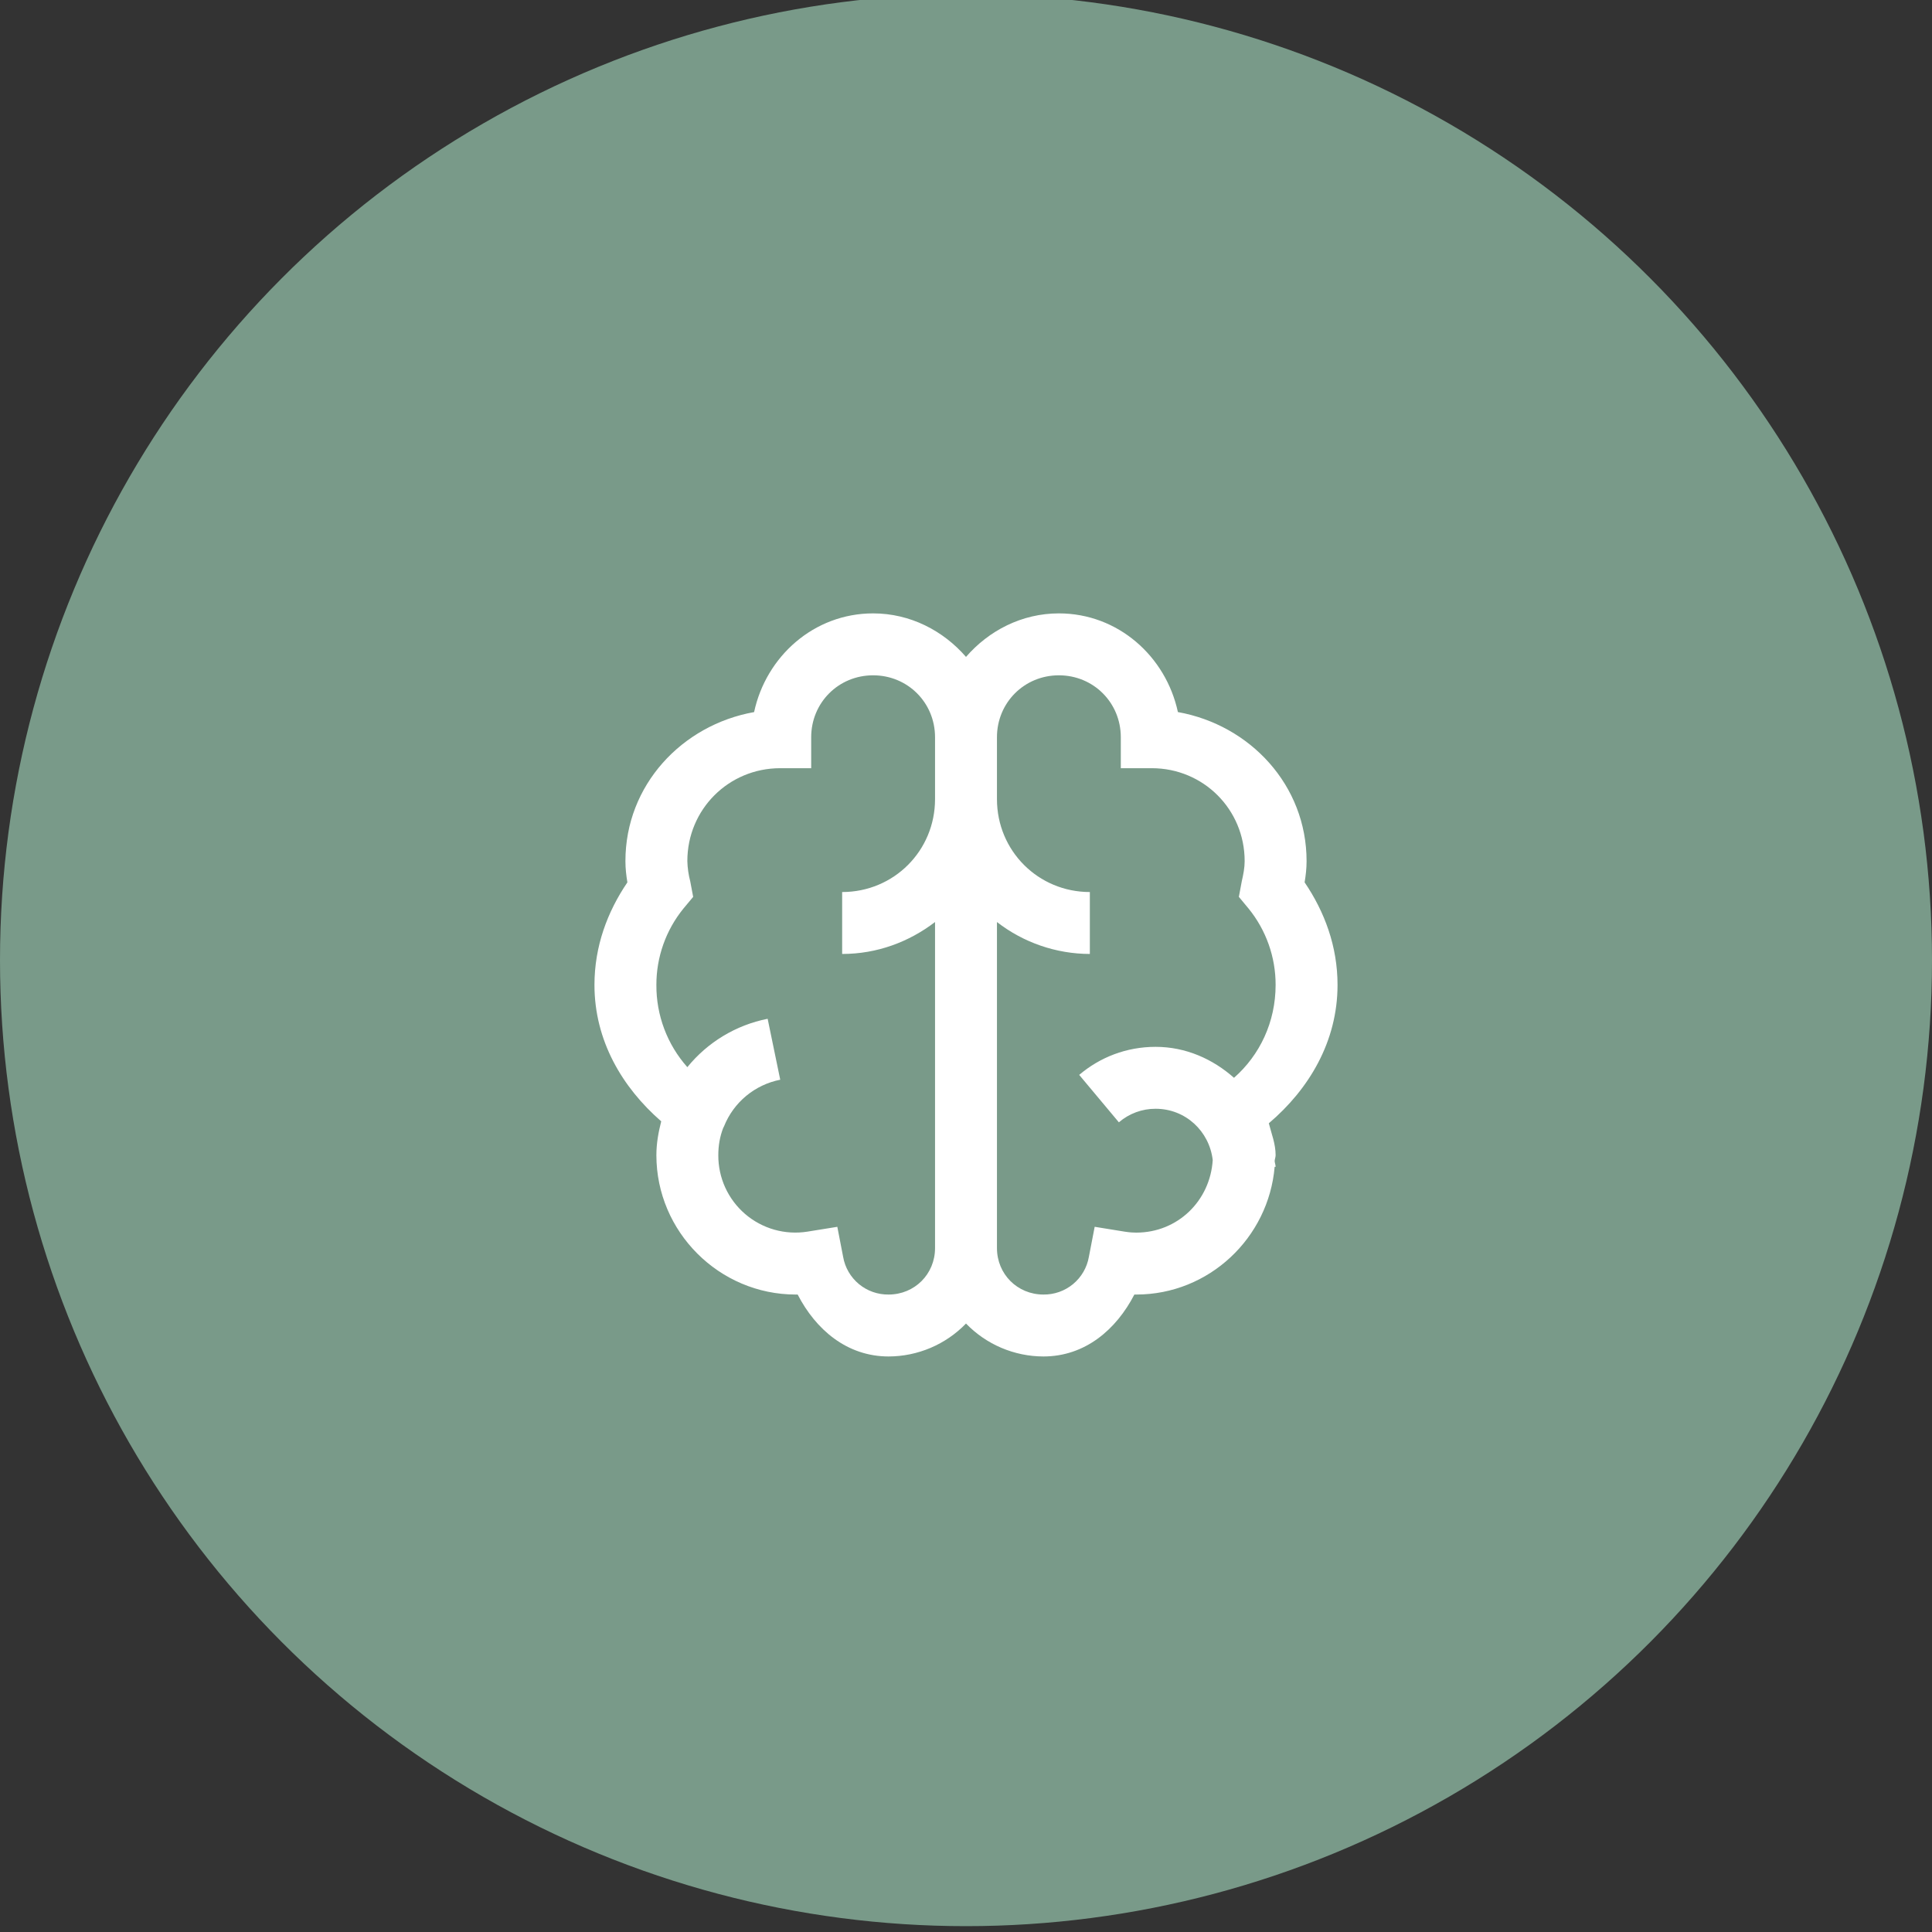
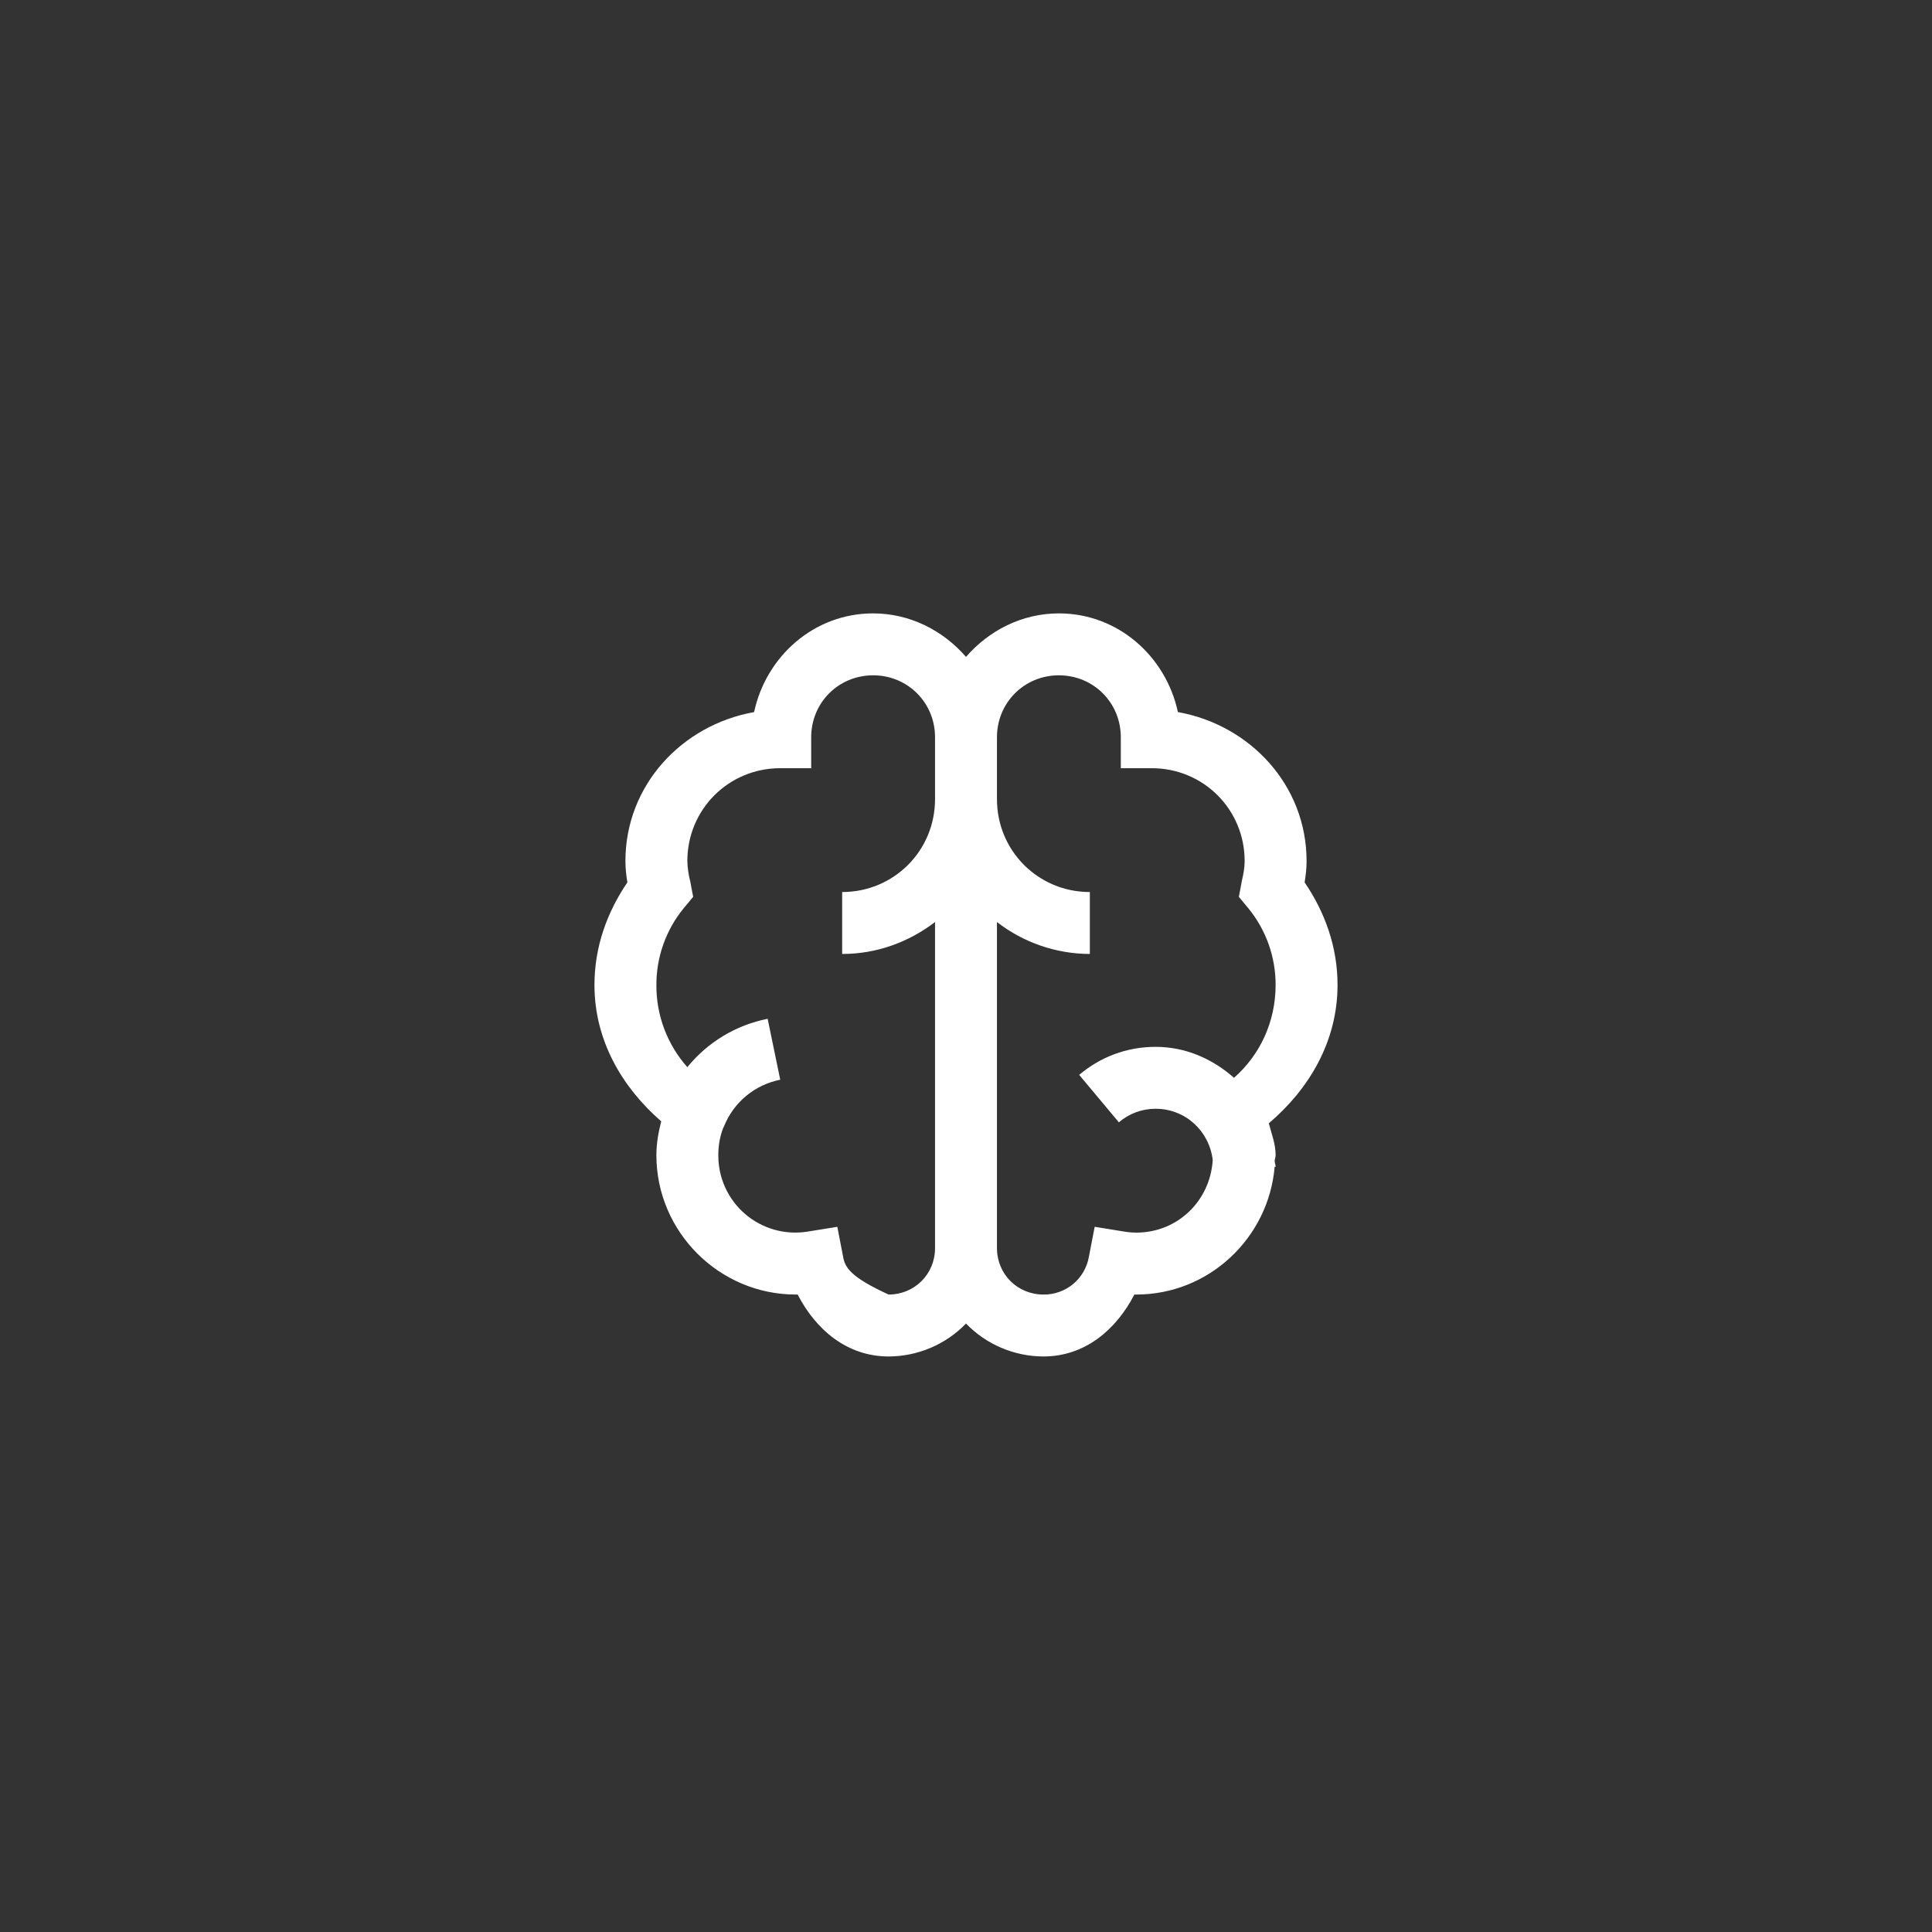
<svg xmlns="http://www.w3.org/2000/svg" width="78" height="78" viewBox="0 0 78 78" fill="none">
  <rect x="0" y="0" width="78" height="78" fill="#333333" stroke="none" />
-   <circle cx="39" cy="38.764" r="39" fill="#799A89" />
-   <path d="M35.25 24.764C32.862 24.764 30.929 26.498 30.445 28.749C27.53 29.269 25.25 31.701 25.25 34.764C25.25 35.071 25.284 35.345 25.329 35.624C24.523 36.809 24 38.205 24 39.764C24 42.01 25.119 43.9 26.695 45.271C26.582 45.716 26.5 46.16 26.5 46.639C26.5 49.73 29.034 52.264 32.125 52.264H32.204C32.931 53.675 34.191 54.764 35.875 54.764C36.458 54.763 37.035 54.644 37.572 54.416C38.109 54.188 38.594 53.854 39 53.435C39.406 53.854 39.891 54.188 40.428 54.416C40.965 54.644 41.542 54.763 42.125 54.764C43.81 54.764 45.069 53.675 45.797 52.264H45.875C48.81 52.264 51.216 49.979 51.461 47.108H51.5C51.5 47.029 51.466 46.951 51.461 46.873C51.466 46.795 51.5 46.716 51.5 46.639C51.5 46.175 51.334 45.779 51.226 45.35C52.847 43.973 54 42.05 54 39.764C54 38.206 53.477 36.81 52.671 35.623C52.716 35.345 52.75 35.073 52.75 34.764C52.75 31.701 50.47 29.27 47.555 28.748C47.071 26.499 45.138 24.764 42.75 24.764C41.25 24.764 39.917 25.463 39 26.521C38.083 25.464 36.75 24.764 35.25 24.764ZM35.25 27.264C36.646 27.264 37.75 28.368 37.75 29.764V32.264C37.75 34.349 36.085 36.014 34 36.014V38.514C35.416 38.514 36.7 38.026 37.75 37.225V50.389C37.75 51.439 36.925 52.264 35.875 52.264C35.438 52.27 35.013 52.12 34.676 51.841C34.339 51.561 34.113 51.171 34.039 50.74L33.805 49.53L32.594 49.725C32.149 49.795 31.694 49.768 31.26 49.645C30.827 49.522 30.425 49.306 30.083 49.013C29.741 48.719 29.468 48.355 29.28 47.945C29.093 47.535 28.998 47.09 29 46.639C29 46.253 29.062 45.891 29.195 45.545C29.205 45.516 29.225 45.495 29.234 45.466C29.425 44.99 29.733 44.569 30.129 44.241C30.525 43.914 30.996 43.691 31.5 43.591L30.992 41.131C29.717 41.383 28.57 42.074 27.75 43.084C26.937 42.17 26.492 40.987 26.5 39.764C26.498 38.64 26.884 37.55 27.594 36.678L27.985 36.209L27.867 35.584C27.797 35.316 27.757 35.041 27.75 34.764C27.75 32.679 29.415 31.014 31.5 31.014H32.75V29.764C32.75 28.368 33.854 27.264 35.25 27.264ZM42.75 27.264C44.146 27.264 45.25 28.368 45.25 29.764V31.014H46.5C48.585 31.014 50.25 32.679 50.25 34.764C50.25 35.033 50.2 35.291 50.133 35.584L50.016 36.209L50.406 36.678C51.116 37.55 51.502 38.64 51.5 39.764C51.5 41.264 50.86 42.601 49.82 43.514C48.966 42.758 47.877 42.264 46.656 42.264C45.475 42.264 44.41 42.684 43.57 43.396L45.172 45.311C45.585 44.956 46.112 44.761 46.656 44.764C47.862 44.764 48.824 45.668 48.961 46.834C48.859 48.48 47.545 49.764 45.875 49.764C45.763 49.764 45.625 49.759 45.406 49.725L44.195 49.529L43.961 50.741C43.886 51.172 43.66 51.562 43.324 51.841C42.987 52.12 42.562 52.27 42.125 52.264C41.075 52.264 40.25 51.439 40.25 50.389V37.225C41.323 38.057 42.642 38.511 44 38.514V36.014C41.915 36.014 40.25 34.349 40.25 32.264V29.764C40.25 28.368 41.354 27.264 42.75 27.264Z" fill="white" />
+   <path d="M35.25 24.764C32.862 24.764 30.929 26.498 30.445 28.749C27.53 29.269 25.25 31.701 25.25 34.764C25.25 35.071 25.284 35.345 25.329 35.624C24.523 36.809 24 38.205 24 39.764C24 42.01 25.119 43.9 26.695 45.271C26.582 45.716 26.5 46.16 26.5 46.639C26.5 49.73 29.034 52.264 32.125 52.264H32.204C32.931 53.675 34.191 54.764 35.875 54.764C36.458 54.763 37.035 54.644 37.572 54.416C38.109 54.188 38.594 53.854 39 53.435C39.406 53.854 39.891 54.188 40.428 54.416C40.965 54.644 41.542 54.763 42.125 54.764C43.81 54.764 45.069 53.675 45.797 52.264H45.875C48.81 52.264 51.216 49.979 51.461 47.108H51.5C51.5 47.029 51.466 46.951 51.461 46.873C51.466 46.795 51.5 46.716 51.5 46.639C51.5 46.175 51.334 45.779 51.226 45.35C52.847 43.973 54 42.05 54 39.764C54 38.206 53.477 36.81 52.671 35.623C52.716 35.345 52.75 35.073 52.75 34.764C52.75 31.701 50.47 29.27 47.555 28.748C47.071 26.499 45.138 24.764 42.75 24.764C41.25 24.764 39.917 25.463 39 26.521C38.083 25.464 36.75 24.764 35.25 24.764ZM35.25 27.264C36.646 27.264 37.75 28.368 37.75 29.764V32.264C37.75 34.349 36.085 36.014 34 36.014V38.514C35.416 38.514 36.7 38.026 37.75 37.225V50.389C37.75 51.439 36.925 52.264 35.875 52.264C34.339 51.561 34.113 51.171 34.039 50.74L33.805 49.53L32.594 49.725C32.149 49.795 31.694 49.768 31.26 49.645C30.827 49.522 30.425 49.306 30.083 49.013C29.741 48.719 29.468 48.355 29.28 47.945C29.093 47.535 28.998 47.09 29 46.639C29 46.253 29.062 45.891 29.195 45.545C29.205 45.516 29.225 45.495 29.234 45.466C29.425 44.99 29.733 44.569 30.129 44.241C30.525 43.914 30.996 43.691 31.5 43.591L30.992 41.131C29.717 41.383 28.57 42.074 27.75 43.084C26.937 42.17 26.492 40.987 26.5 39.764C26.498 38.64 26.884 37.55 27.594 36.678L27.985 36.209L27.867 35.584C27.797 35.316 27.757 35.041 27.75 34.764C27.75 32.679 29.415 31.014 31.5 31.014H32.75V29.764C32.75 28.368 33.854 27.264 35.25 27.264ZM42.75 27.264C44.146 27.264 45.25 28.368 45.25 29.764V31.014H46.5C48.585 31.014 50.25 32.679 50.25 34.764C50.25 35.033 50.2 35.291 50.133 35.584L50.016 36.209L50.406 36.678C51.116 37.55 51.502 38.64 51.5 39.764C51.5 41.264 50.86 42.601 49.82 43.514C48.966 42.758 47.877 42.264 46.656 42.264C45.475 42.264 44.41 42.684 43.57 43.396L45.172 45.311C45.585 44.956 46.112 44.761 46.656 44.764C47.862 44.764 48.824 45.668 48.961 46.834C48.859 48.48 47.545 49.764 45.875 49.764C45.763 49.764 45.625 49.759 45.406 49.725L44.195 49.529L43.961 50.741C43.886 51.172 43.66 51.562 43.324 51.841C42.987 52.12 42.562 52.27 42.125 52.264C41.075 52.264 40.25 51.439 40.25 50.389V37.225C41.323 38.057 42.642 38.511 44 38.514V36.014C41.915 36.014 40.25 34.349 40.25 32.264V29.764C40.25 28.368 41.354 27.264 42.75 27.264Z" fill="white" />
</svg>